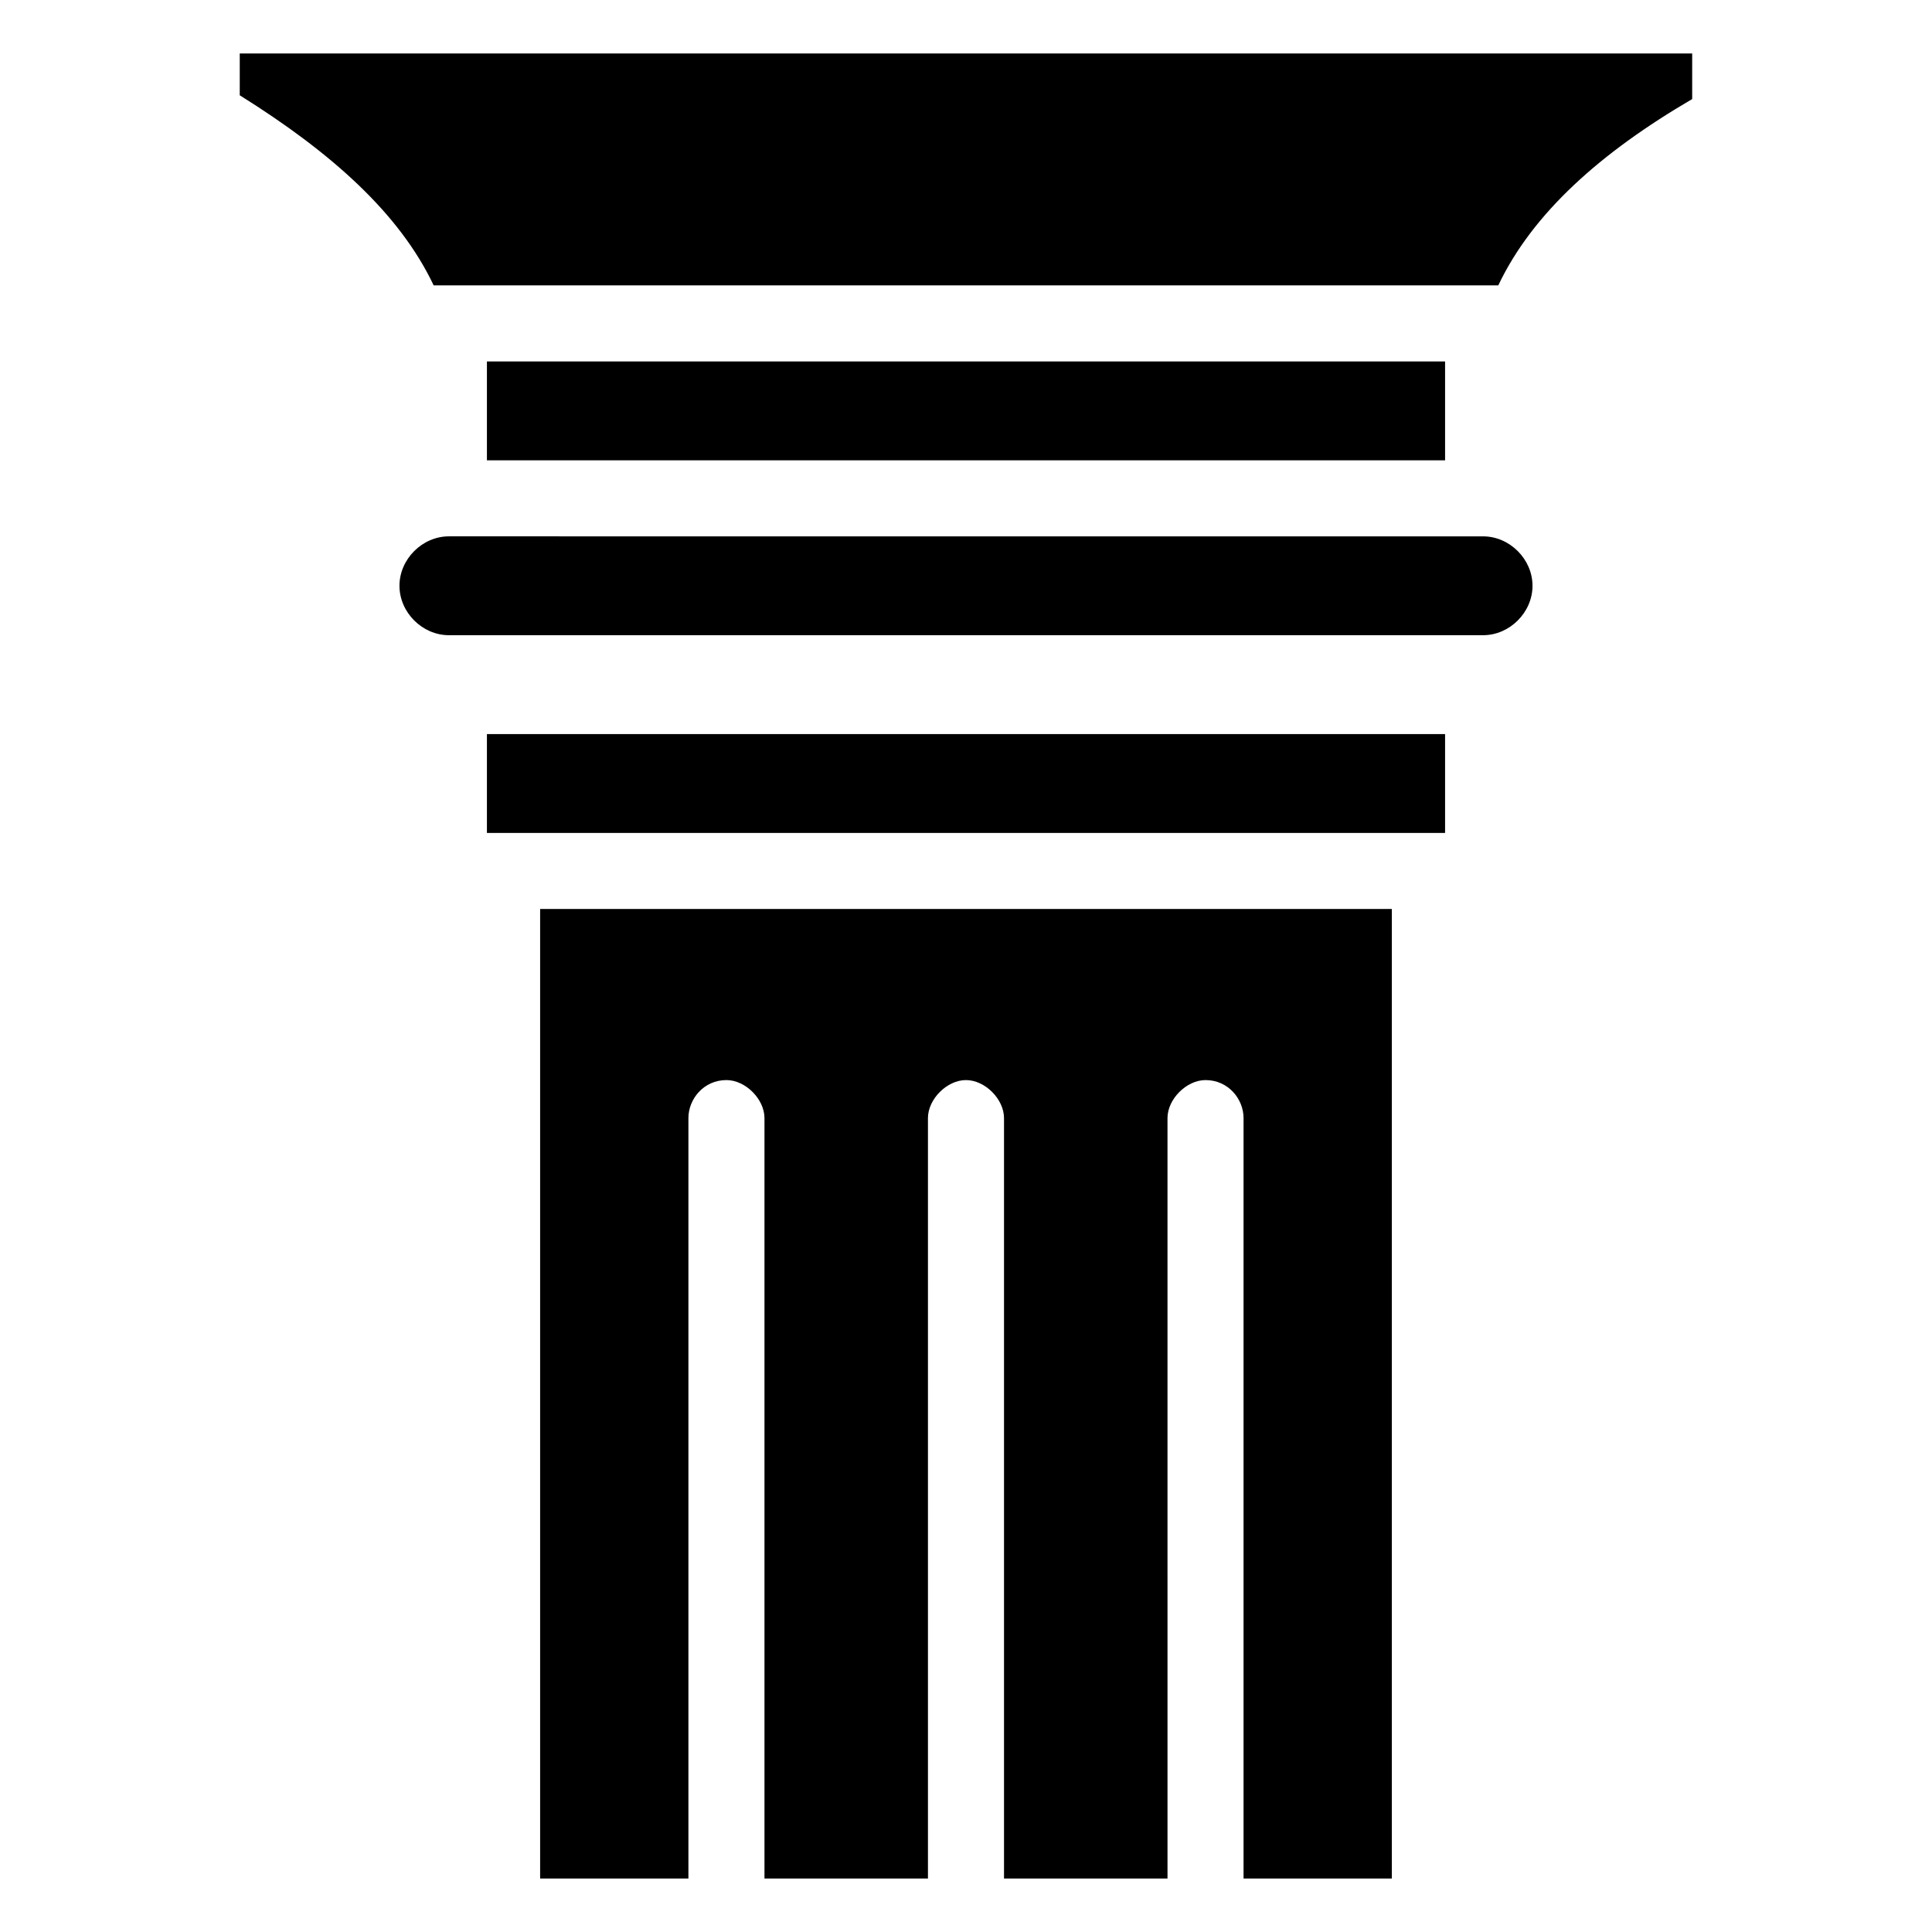
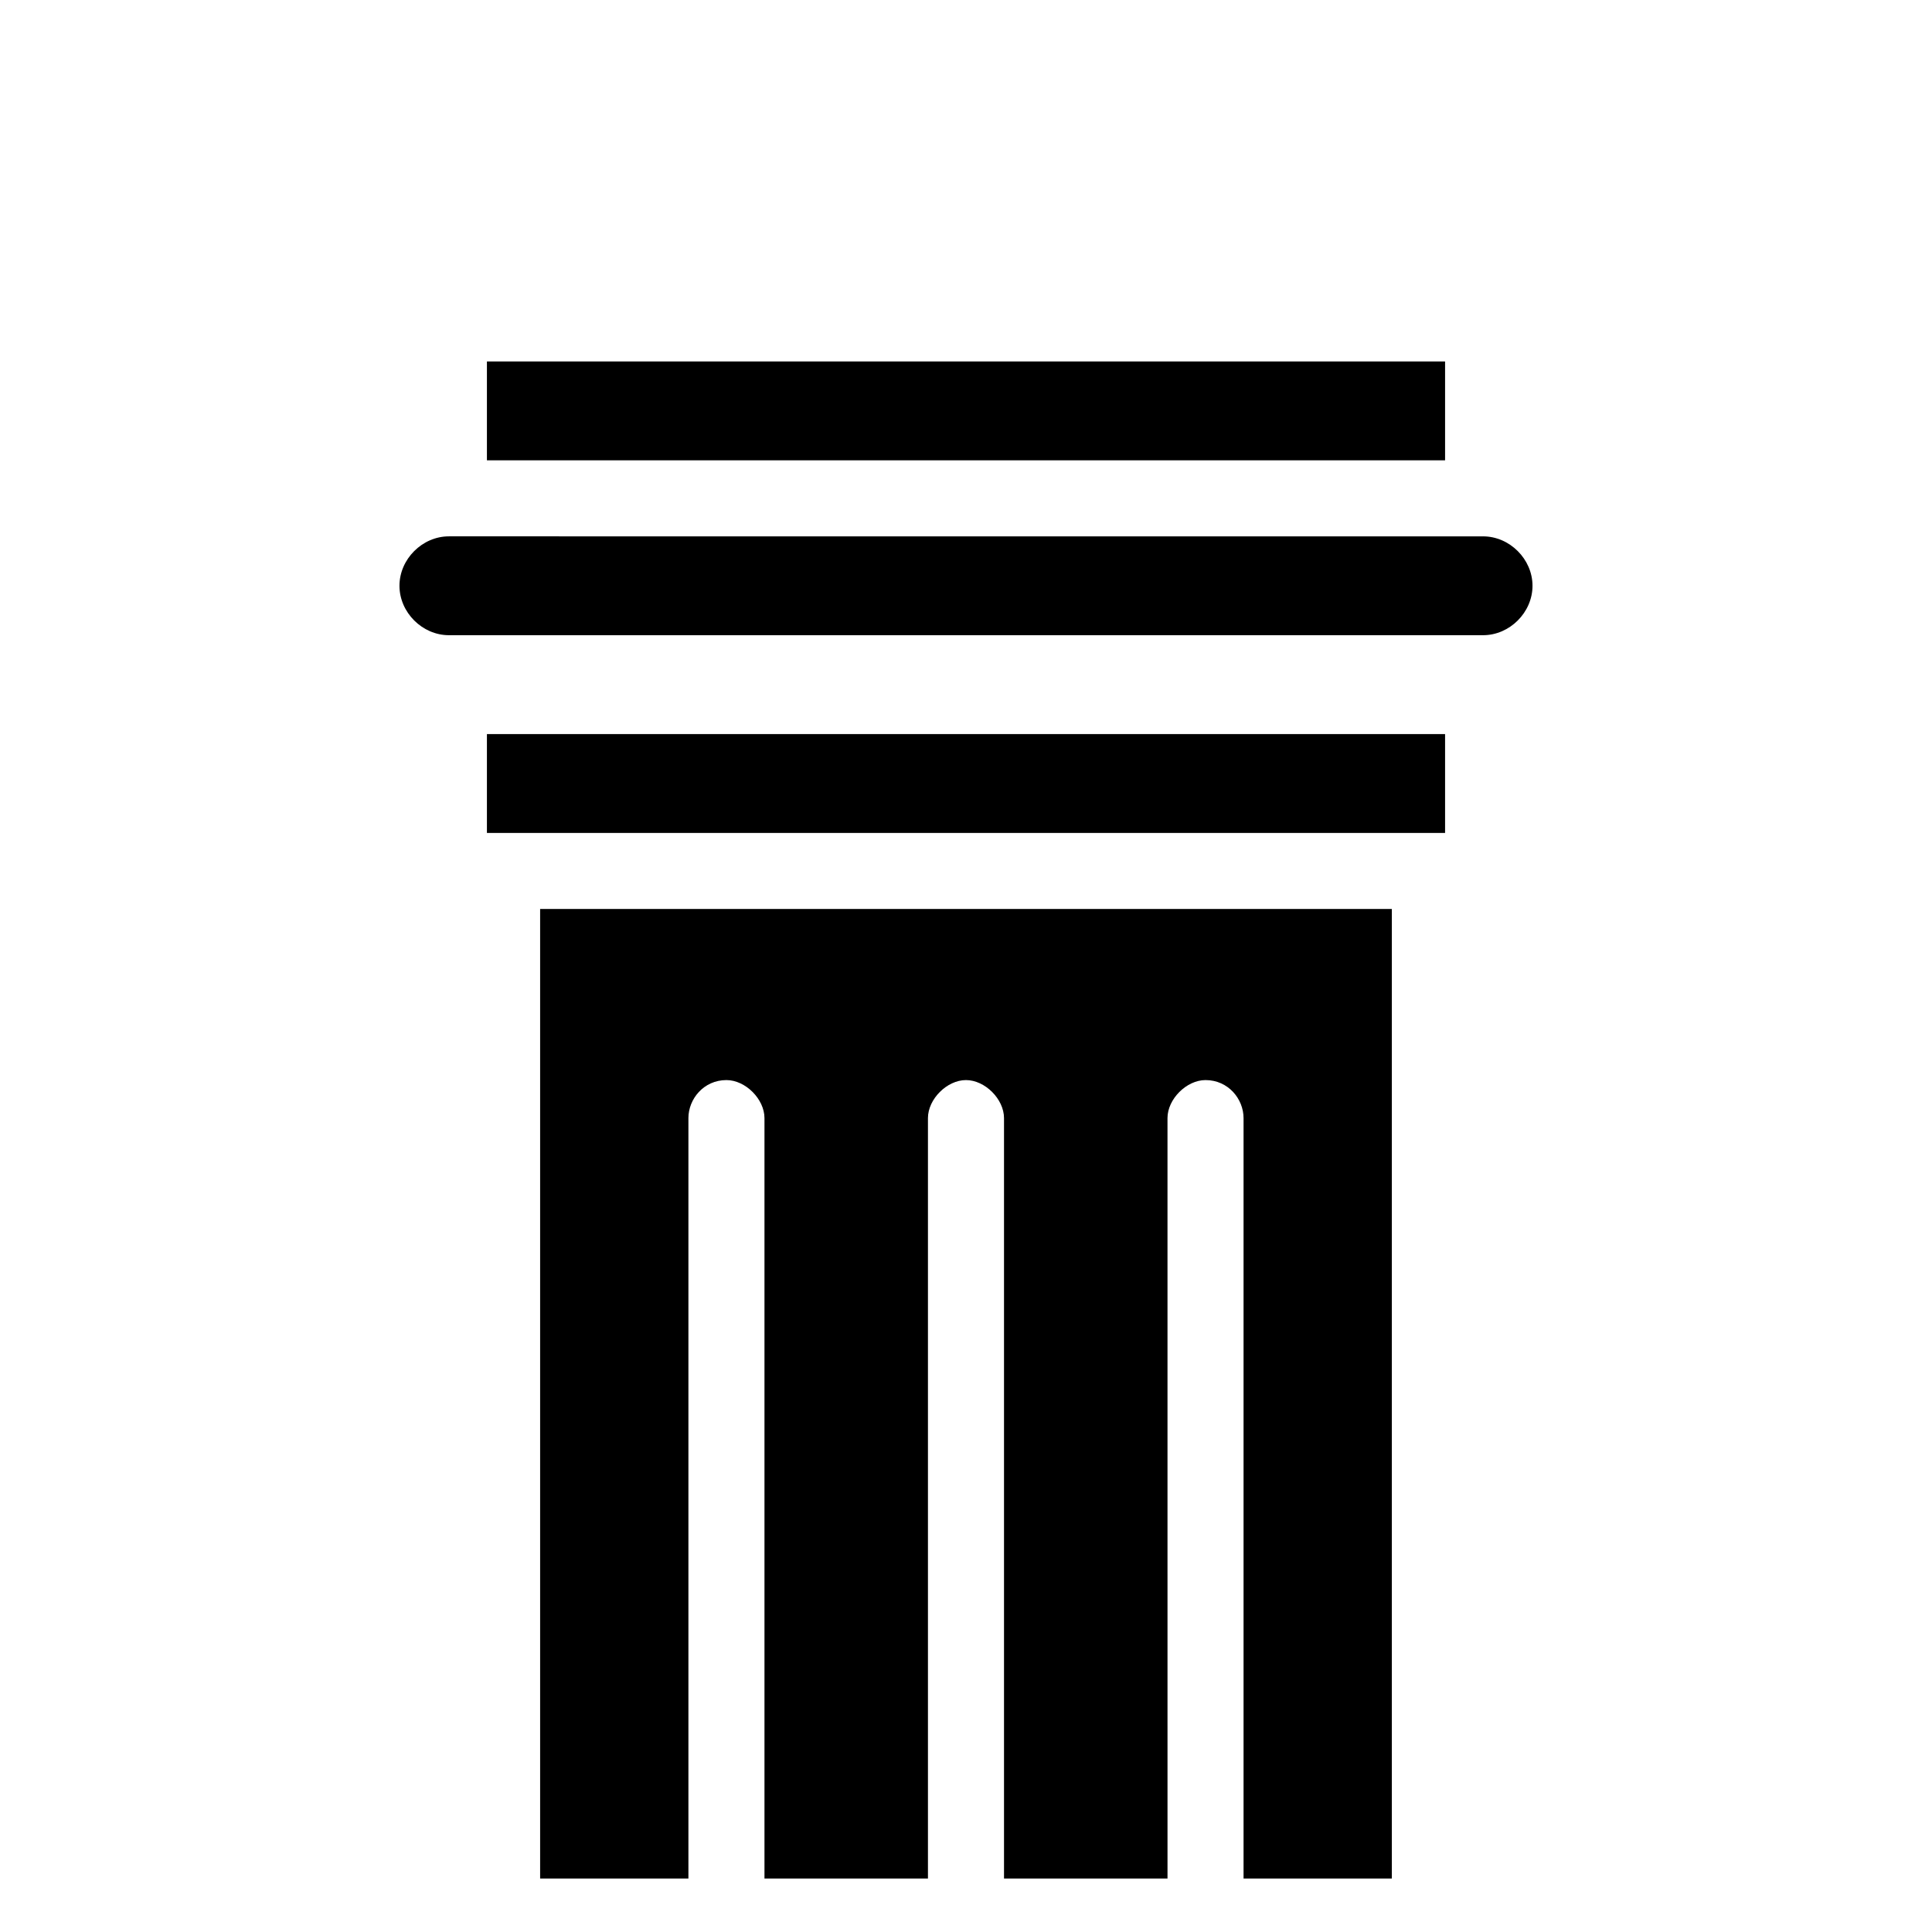
<svg xmlns="http://www.w3.org/2000/svg" fill="#000000" width="800px" height="800px" version="1.1" viewBox="144 144 512 512">
  <g>
-     <path d="m258.93 219.63h282.13c9.07-19.145 27.207-35.266 51.387-49.375v-12.086h-384.91v11.082c24.184 15.113 42.32 31.234 51.391 50.379z" />
    <path d="m273.04 239.79h253.92v26.199h-253.92z" />
    <path d="m273.04 338.54h253.92v26.199h-253.92z" />
    <path d="m550.13 299.24c0-7.055-6.047-13.098-13.098-13.098l-274.07-0.004c-7.055 0-13.098 6.047-13.098 13.098 0 7.055 6.047 13.098 13.098 13.098h274.07c7.055 0.004 13.098-6.043 13.098-13.094z" />
    <path d="m512.85 641.83v-256.95h-225.71v256.95h39.297v-201.52c0-5.039 4.031-10.078 10.078-10.078 5.039 0 10.078 5.039 10.078 10.078v201.52h43.324v-201.52c0-5.039 5.039-10.078 10.078-10.078s10.078 5.039 10.078 10.078v201.52h43.328l-0.004-201.52c0-5.039 5.039-10.078 10.078-10.078 6.047 0 10.078 5.039 10.078 10.078v201.52z" />
  </g>
</svg>